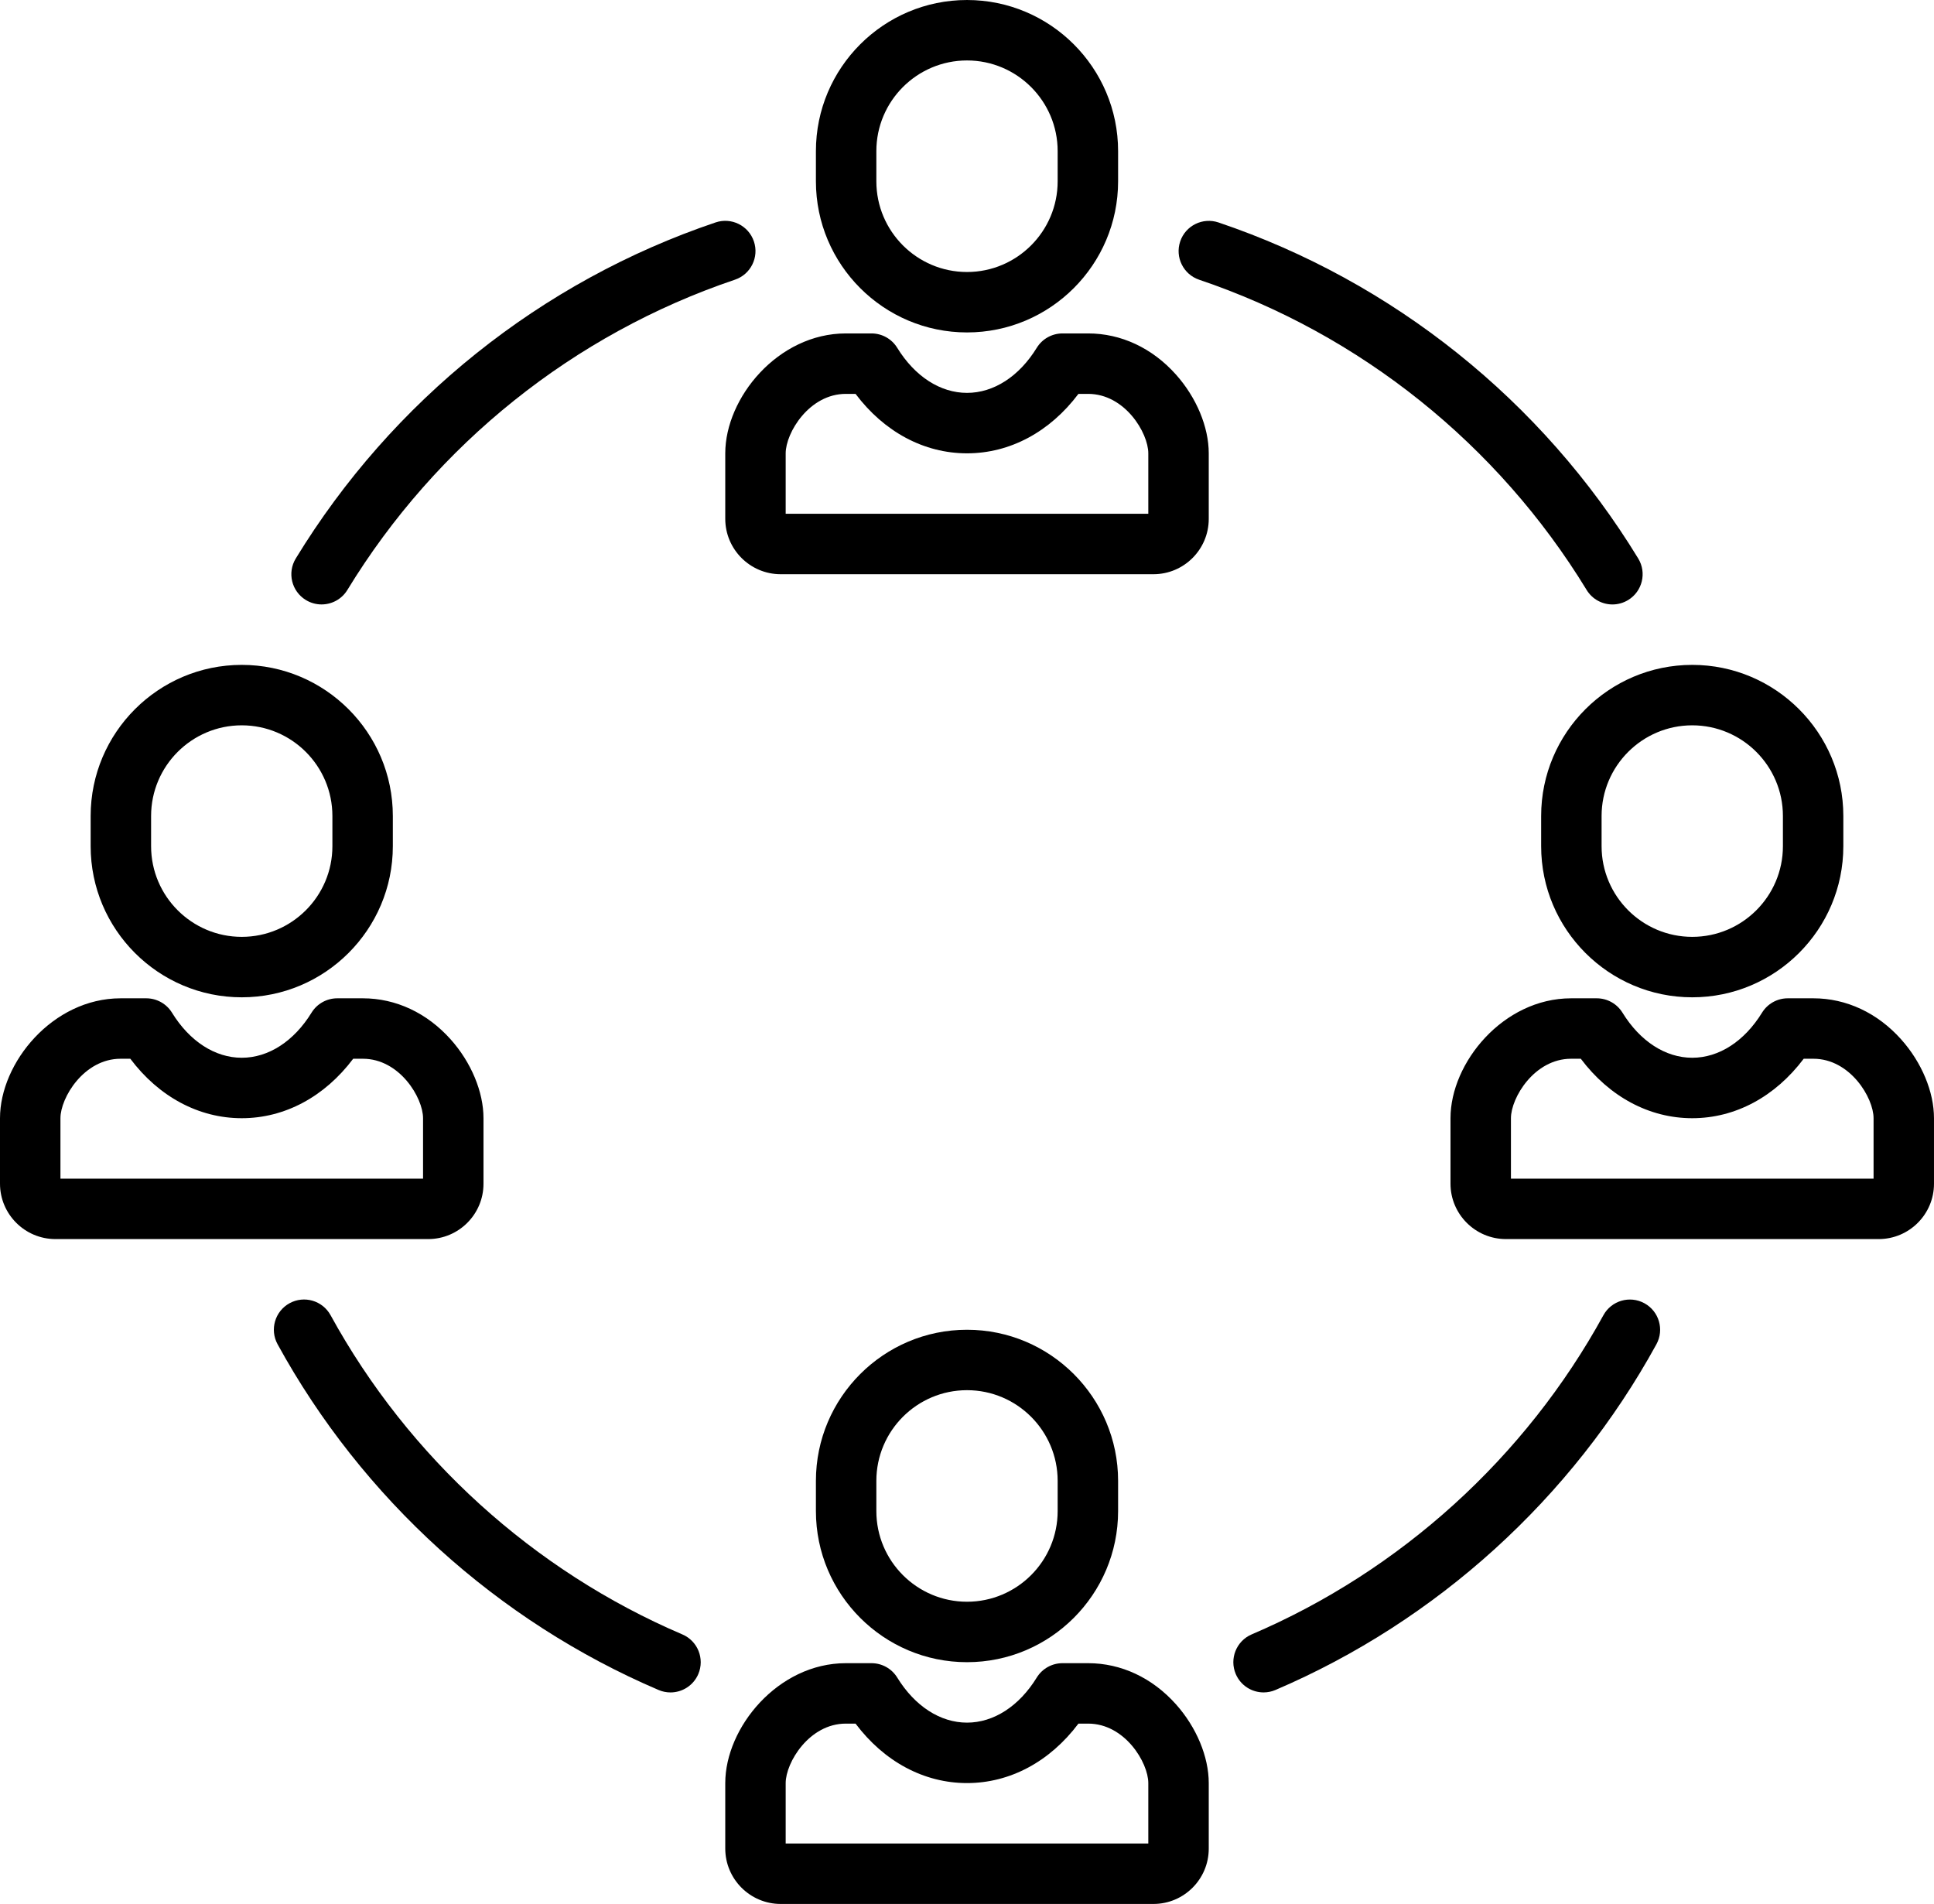
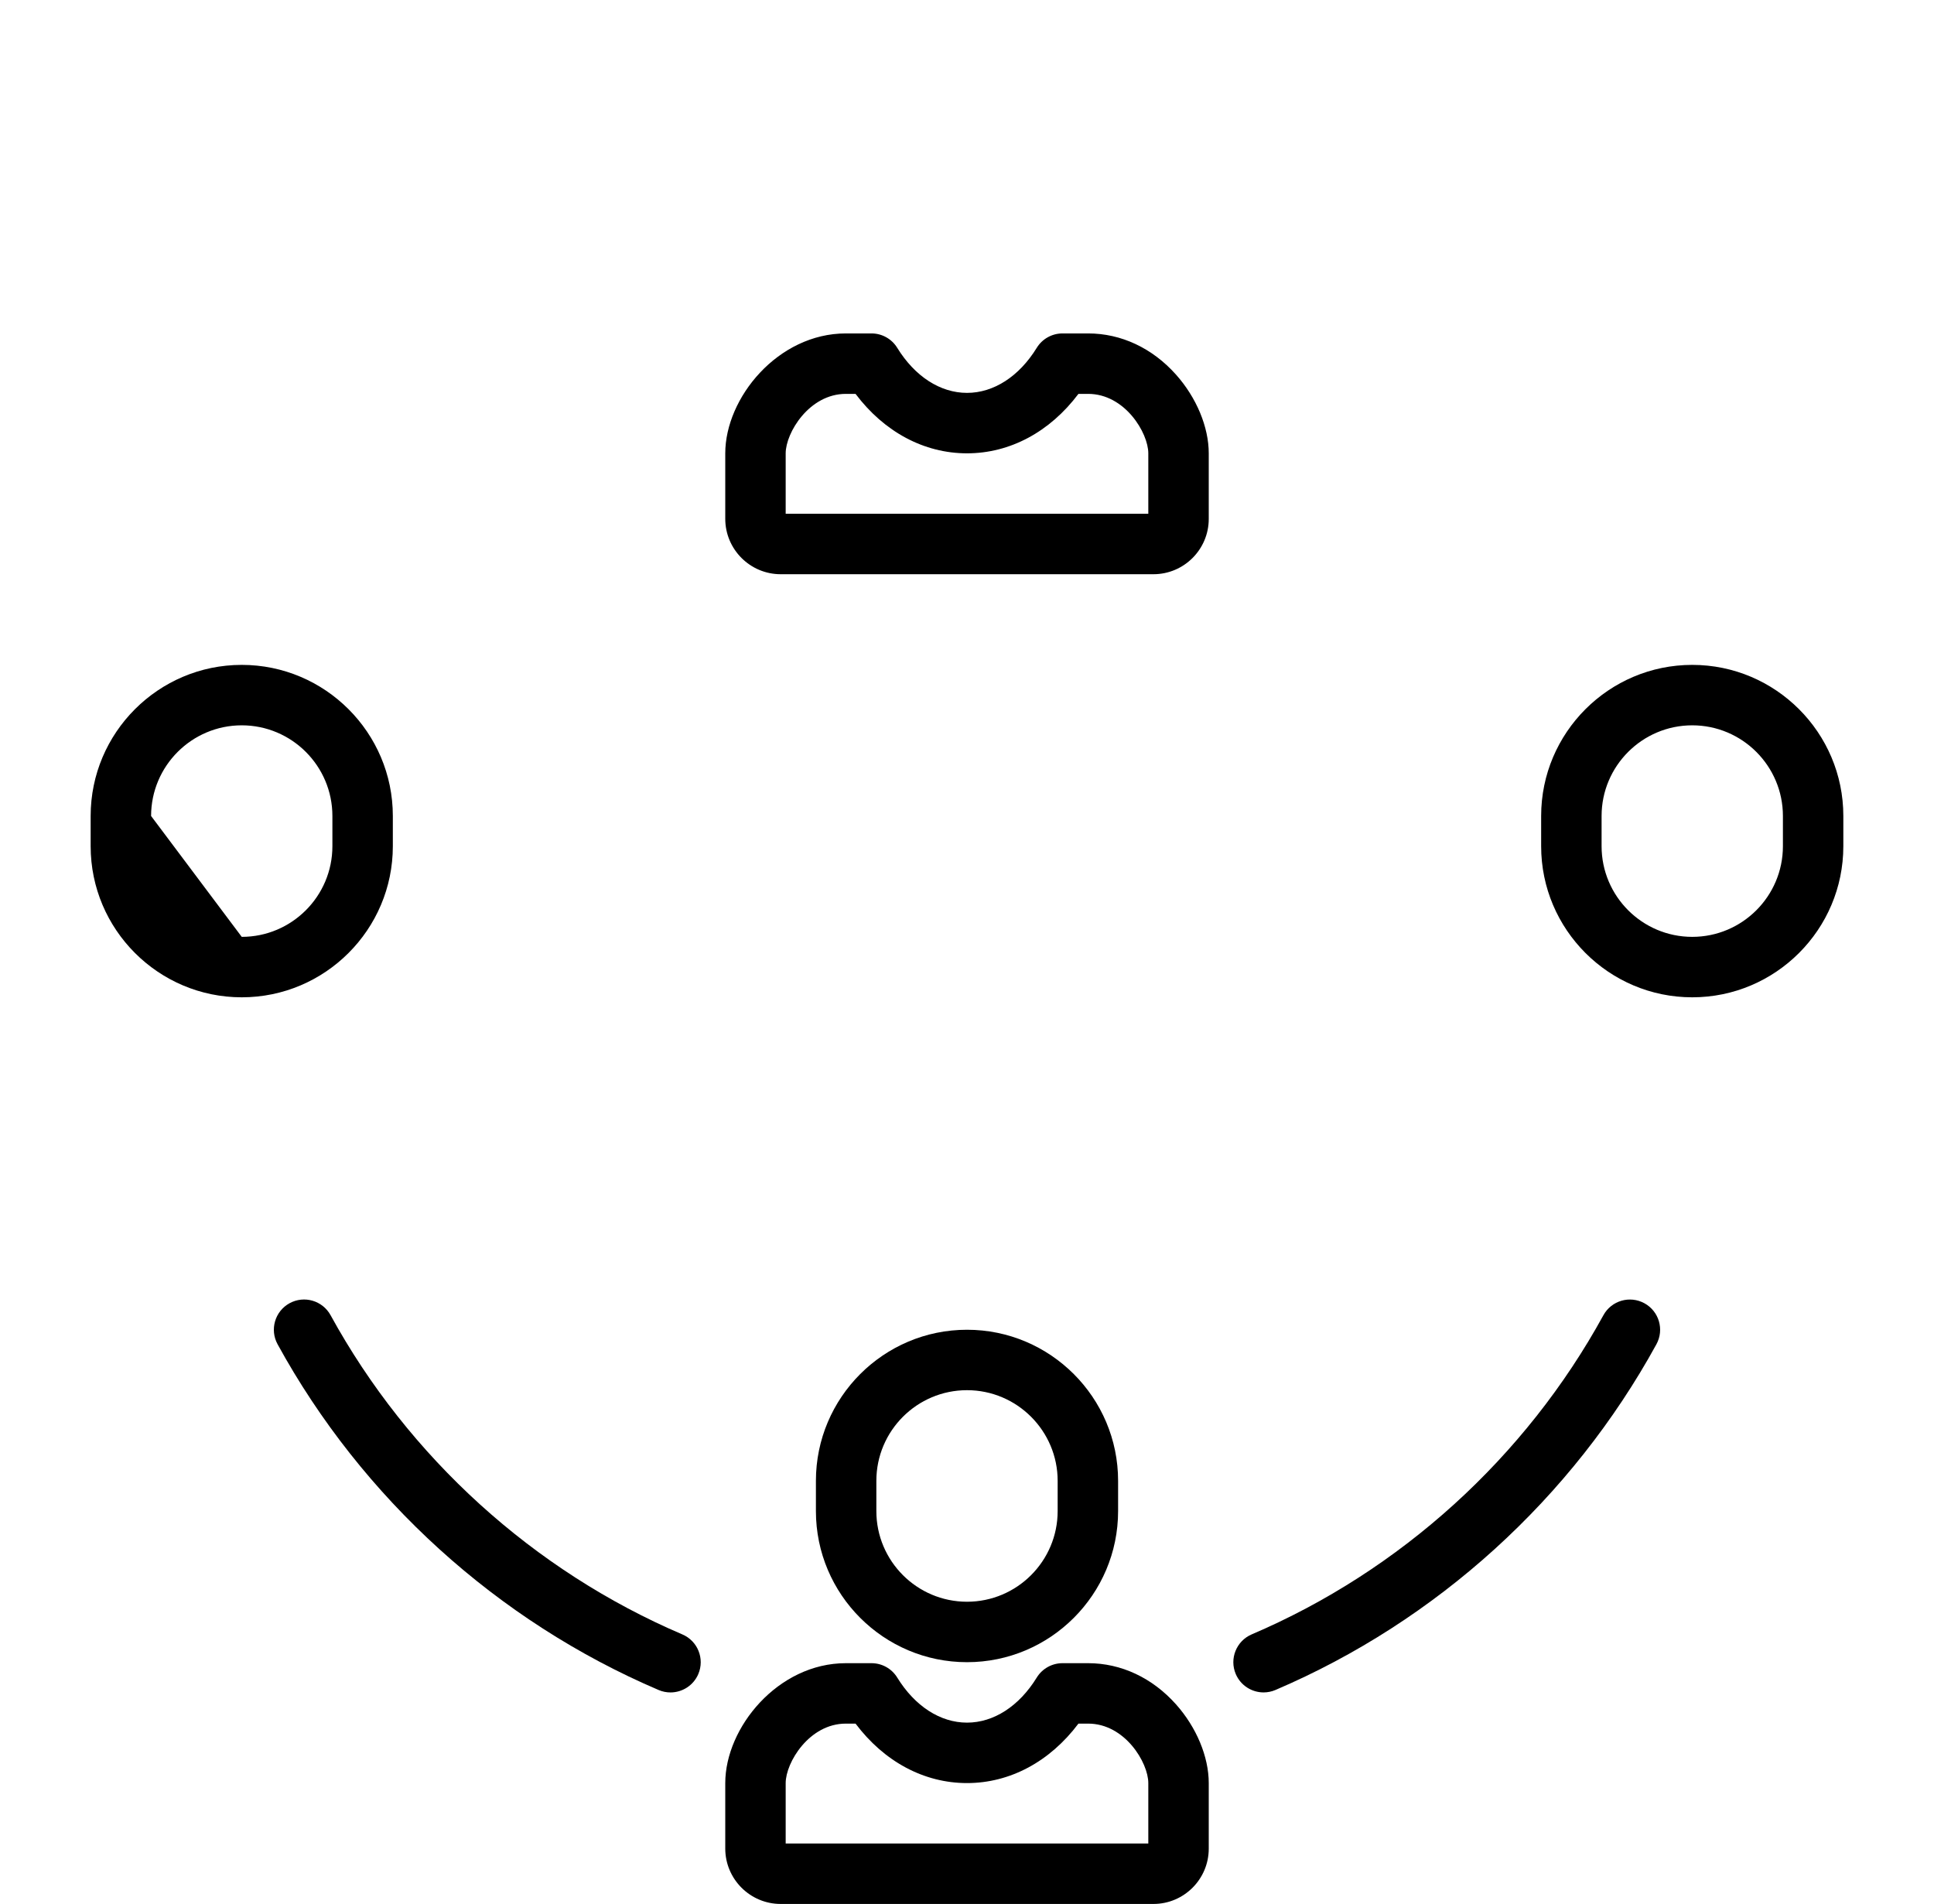
<svg xmlns="http://www.w3.org/2000/svg" height="403.2" preserveAspectRatio="xMidYMid meet" version="1.0" viewBox="0.0 0.8 409.6 403.2" width="409.6" zoomAndPan="magnify">
  <defs>
    <clipPath id="a">
      <path d="M 172 0.801 L 237 0.801 L 237 72 L 172 72 Z M 172 0.801" />
    </clipPath>
  </defs>
  <g>
    <g id="change1_1">
      <path d="M 204.801 352.801 C 222.445 352.801 236.801 338.445 236.801 320.801 L 236.801 314.402 C 236.801 296.758 222.445 282.402 204.801 282.402 C 187.156 282.402 172.801 296.758 172.801 314.402 L 172.801 320.801 C 172.801 338.445 187.156 352.801 204.801 352.801 Z M 185.602 314.402 C 185.602 303.812 194.211 295.199 204.801 295.199 C 215.387 295.199 224 303.812 224 314.402 L 224 320.801 C 224 331.387 215.387 340 204.801 340 C 194.211 340 185.602 331.387 185.602 320.801 Z M 185.602 314.402" fill="inherit" />
    </g>
    <g id="change1_2">
      <path d="M 230.457 353.012 L 225.027 353.012 C 222.805 353.012 220.738 354.164 219.574 356.055 C 215.844 362.121 210.457 365.602 204.801 365.602 C 199.141 365.602 193.758 362.121 190.023 356.055 C 188.859 354.164 186.797 353.012 184.574 353.012 L 179.141 353.012 C 164.758 353.012 153.602 366.66 153.602 378.402 L 153.602 392.262 C 153.602 398.734 158.867 404 165.336 404 L 244.289 404 C 250.746 404 256 398.746 256 392.289 L 256 378.402 C 256 372.828 253.402 366.594 249.059 361.723 C 244.043 356.105 237.438 353.012 230.457 353.012 Z M 243.199 391.199 L 166.398 391.199 L 166.398 378.402 C 166.398 374.078 171.363 365.809 179.141 365.809 L 181.195 365.809 C 187.254 373.859 195.691 378.402 204.801 378.402 C 213.91 378.402 222.348 373.859 228.402 365.809 L 230.457 365.809 C 238.238 365.809 243.199 374.078 243.199 378.402 Z M 243.199 391.199" fill="inherit" />
    </g>
    <g clip-path="url(#a)" id="change1_12">
-       <path d="M 204.801 71.199 C 222.445 71.199 236.801 56.844 236.801 39.199 L 236.801 32.801 C 236.801 15.156 222.445 0.801 204.801 0.801 C 187.156 0.801 172.801 15.156 172.801 32.801 L 172.801 39.199 C 172.801 56.844 187.156 71.199 204.801 71.199 Z M 185.602 32.801 C 185.602 22.215 194.211 13.602 204.801 13.602 C 215.387 13.602 224 22.215 224 32.801 L 224 39.199 C 224 49.789 215.387 58.402 204.801 58.402 C 194.211 58.402 185.602 49.789 185.602 39.199 Z M 185.602 32.801" fill="inherit" />
-     </g>
+       </g>
    <g id="change1_3">
      <path d="M 230.457 71.41 L 225.027 71.41 C 222.805 71.41 220.738 72.562 219.574 74.457 C 215.844 80.523 210.457 84 204.801 84 C 199.141 84 193.758 80.523 190.023 74.457 C 188.859 72.562 186.797 71.41 184.574 71.41 L 179.141 71.41 C 164.758 71.41 153.602 85.059 153.602 96.801 L 153.602 110.664 C 153.602 117.137 158.867 122.402 165.336 122.402 L 244.289 122.402 C 250.746 122.402 256 117.148 256 110.691 L 256 96.801 C 256 91.23 253.402 84.996 249.059 80.125 C 244.043 74.504 237.438 71.41 230.457 71.41 Z M 243.199 109.602 L 166.398 109.602 L 166.398 96.801 C 166.398 92.477 171.363 84.211 179.141 84.211 L 181.195 84.211 C 187.254 92.258 195.691 96.801 204.801 96.801 C 213.91 96.801 222.348 92.258 228.402 84.211 L 230.457 84.211 C 238.238 84.211 243.199 92.477 243.199 96.801 Z M 243.199 109.602" fill="inherit" />
    </g>
    <g id="change1_4">
      <path d="M 326.398 173.602 L 326.398 180 C 326.398 197.645 340.754 212 358.398 212 C 376.043 212 390.398 197.645 390.398 180 L 390.398 173.602 C 390.398 155.957 376.043 141.602 358.398 141.602 C 340.754 141.602 326.398 155.957 326.398 173.602 Z M 339.199 173.602 C 339.199 163.016 347.812 154.402 358.398 154.402 C 368.988 154.402 377.602 163.016 377.602 173.602 L 377.602 180 C 377.602 190.586 368.988 199.199 358.398 199.199 C 347.812 199.199 339.199 190.586 339.199 180 Z M 339.199 173.602" fill="inherit" />
    </g>
    <g id="change1_5">
-       <path d="M 402.656 220.922 C 397.645 215.305 391.039 212.211 384.059 212.211 L 378.625 212.211 C 376.402 212.211 374.34 213.363 373.176 215.258 C 369.441 221.32 364.059 224.801 358.398 224.801 C 352.742 224.801 347.359 221.32 343.625 215.258 C 342.461 213.363 340.398 212.211 338.176 212.211 L 332.742 212.211 C 318.359 212.211 307.199 225.859 307.199 237.602 L 307.199 251.465 C 307.199 257.934 312.465 263.199 318.938 263.199 L 397.891 263.199 C 404.344 263.199 409.598 257.945 409.598 251.488 L 409.598 237.602 C 409.602 232.031 407.004 225.793 402.656 220.922 Z M 396.801 250.402 L 320 250.402 L 320 237.602 C 320 233.277 324.961 225.012 332.742 225.012 L 334.797 225.012 C 340.852 233.059 349.289 237.602 358.398 237.602 C 367.512 237.602 375.945 233.059 382.004 225.012 L 384.059 225.012 C 391.836 225.012 396.801 233.277 396.801 237.602 Z M 396.801 250.402" fill="inherit" />
-     </g>
+       </g>
    <g id="change1_6">
-       <path d="M 51.199 212 C 68.844 212 83.199 197.645 83.199 180 L 83.199 173.602 C 83.199 155.957 68.844 141.602 51.199 141.602 C 33.555 141.602 19.199 155.957 19.199 173.602 L 19.199 180 C 19.199 197.645 33.555 212 51.199 212 Z M 32 173.602 C 32 163.016 40.613 154.402 51.199 154.402 C 61.789 154.402 70.398 163.016 70.398 173.602 L 70.398 180 C 70.398 190.586 61.789 199.199 51.199 199.199 C 40.613 199.199 32 190.586 32 180 Z M 32 173.602" fill="inherit" />
+       <path d="M 51.199 212 C 68.844 212 83.199 197.645 83.199 180 L 83.199 173.602 C 83.199 155.957 68.844 141.602 51.199 141.602 C 33.555 141.602 19.199 155.957 19.199 173.602 L 19.199 180 C 19.199 197.645 33.555 212 51.199 212 Z M 32 173.602 C 32 163.016 40.613 154.402 51.199 154.402 C 61.789 154.402 70.398 163.016 70.398 173.602 L 70.398 180 C 70.398 190.586 61.789 199.199 51.199 199.199 Z M 32 173.602" fill="inherit" />
    </g>
    <g id="change1_7">
-       <path d="M 102.398 251.488 L 102.398 237.602 C 102.398 232.031 99.805 225.793 95.457 220.922 C 90.441 215.305 83.84 212.211 76.859 212.211 L 71.426 212.211 C 69.203 212.211 67.141 213.363 65.977 215.258 C 62.242 221.32 56.859 224.801 51.199 224.801 C 45.543 224.801 40.156 221.32 36.426 215.258 C 35.262 213.363 33.195 212.211 30.973 212.211 L 25.543 212.211 C 11.156 212.211 0 225.859 0 237.602 L 0 251.465 C 0 257.934 5.266 263.199 11.738 263.199 L 90.688 263.199 C 97.145 263.199 102.398 257.945 102.398 251.488 Z M 89.602 250.402 L 12.801 250.402 L 12.801 237.602 C 12.801 233.277 17.762 225.012 25.543 225.012 L 27.598 225.012 C 33.652 233.059 42.09 237.602 51.199 237.602 C 60.309 237.602 68.746 233.059 74.801 225.012 L 76.855 225.012 C 84.637 225.012 89.598 233.277 89.598 237.602 L 89.598 250.402 Z M 89.602 250.402" fill="inherit" />
-     </g>
+       </g>
    <g id="change1_8">
      <path d="M 144.52 346.922 C 112.984 333.453 86.527 309.445 70.012 279.32 C 68.312 276.223 64.426 275.086 61.324 276.785 C 58.227 278.484 57.09 282.375 58.789 285.473 C 76.672 318.102 105.332 344.105 139.488 358.691 C 140.309 359.043 141.16 359.207 142 359.207 C 144.488 359.207 146.852 357.75 147.891 355.32 C 149.277 352.07 147.77 348.309 144.52 346.922 Z M 144.52 346.922" fill="inherit" />
    </g>
    <g id="change1_9">
      <path d="M 348.273 276.793 C 345.172 275.094 341.281 276.227 339.582 279.328 C 323.074 309.445 296.617 333.449 265.094 346.914 C 261.844 348.305 260.336 352.066 261.723 355.316 C 262.762 357.746 265.125 359.203 267.613 359.203 C 268.453 359.203 269.305 359.039 270.125 358.688 C 304.27 344.098 332.926 318.098 350.809 285.48 C 352.508 282.379 351.371 278.492 348.273 276.793 Z M 348.273 276.793" fill="inherit" />
    </g>
    <g id="change1_10">
-       <path d="M 253.969 60.039 C 288.07 71.551 317.211 94.883 336.031 125.734 C 337.234 127.711 339.344 128.805 341.5 128.805 C 342.637 128.805 343.785 128.5 344.828 127.867 C 347.844 126.027 348.797 122.086 346.957 119.07 C 326.578 85.656 295.008 60.387 258.062 47.91 C 254.719 46.781 251.082 48.578 249.953 51.926 C 248.824 55.273 250.621 58.906 253.969 60.039 Z M 253.969 60.039" fill="inherit" />
-     </g>
+       </g>
    <g id="change1_11">
-       <path d="M 64.773 127.863 C 65.812 128.5 66.965 128.801 68.098 128.801 C 70.258 128.801 72.363 127.711 73.57 125.734 C 92.391 94.875 121.539 71.543 155.648 60.031 C 159 58.902 160.797 55.27 159.668 51.922 C 158.535 48.57 154.902 46.773 151.559 47.902 C 114.605 60.375 83.027 85.648 62.641 119.07 C 60.801 122.086 61.754 126.023 64.773 127.863 Z M 64.773 127.863" fill="inherit" />
-     </g>
+       </g>
  </g>
</svg>